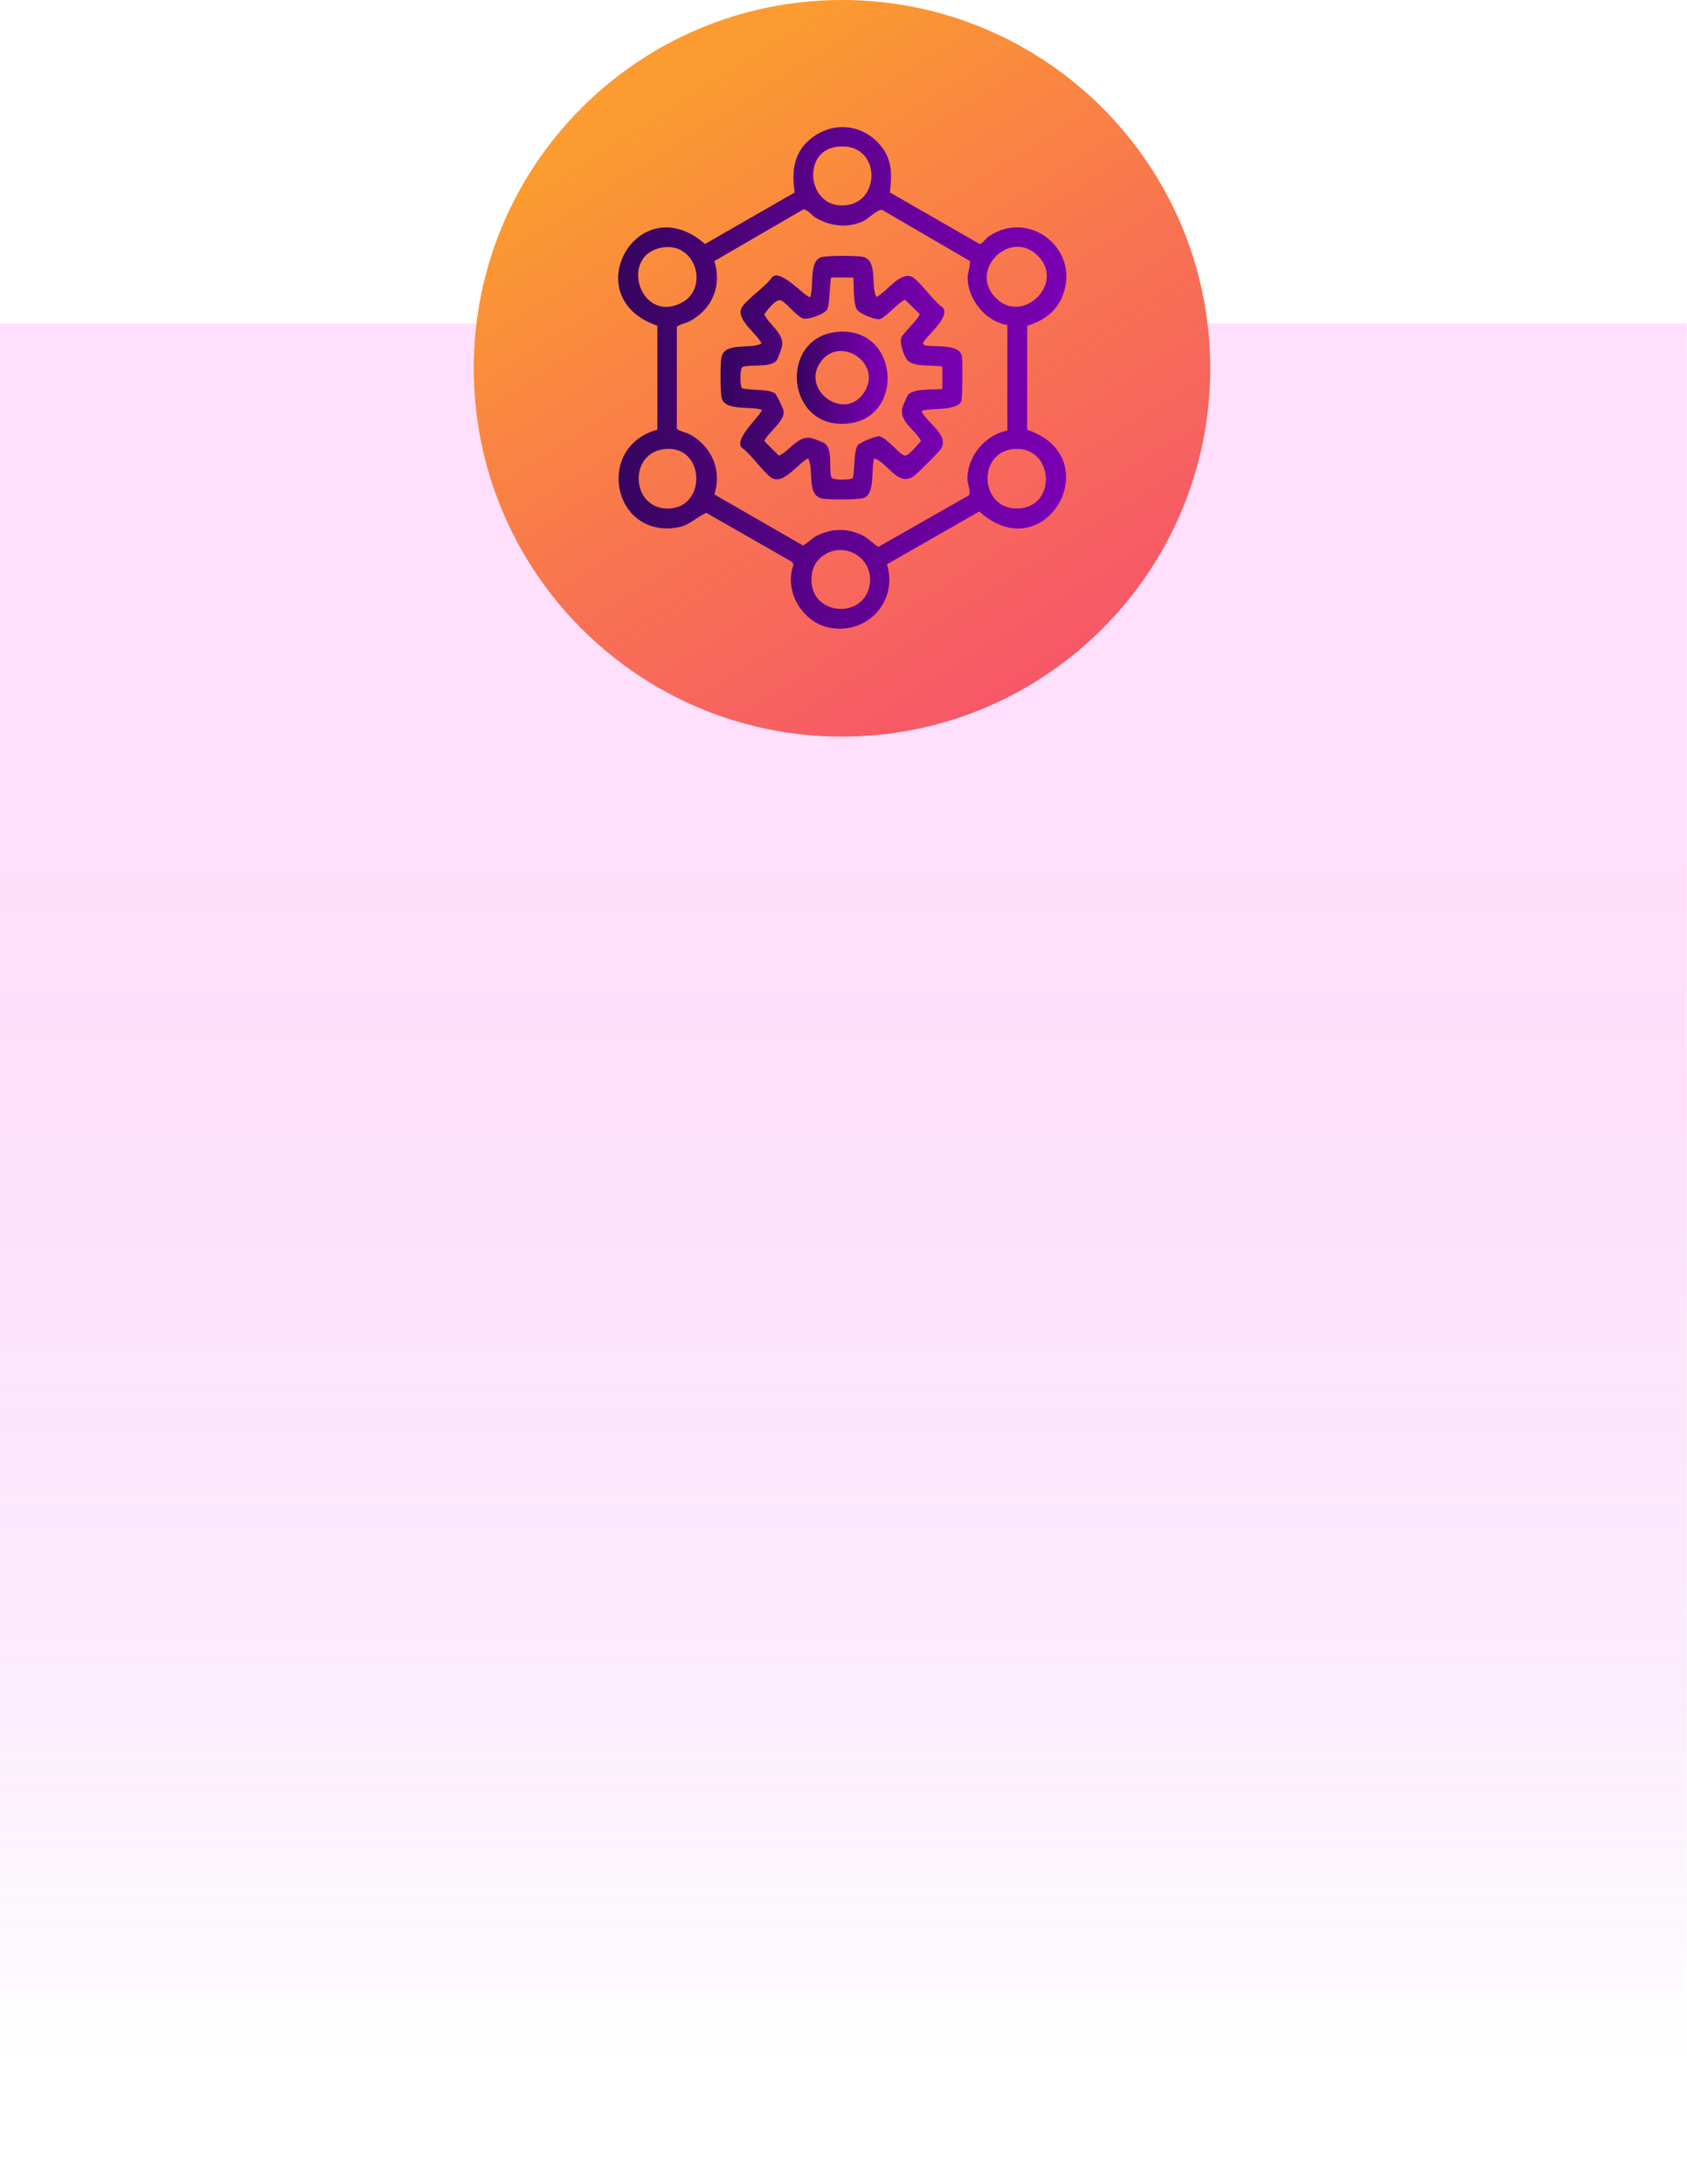
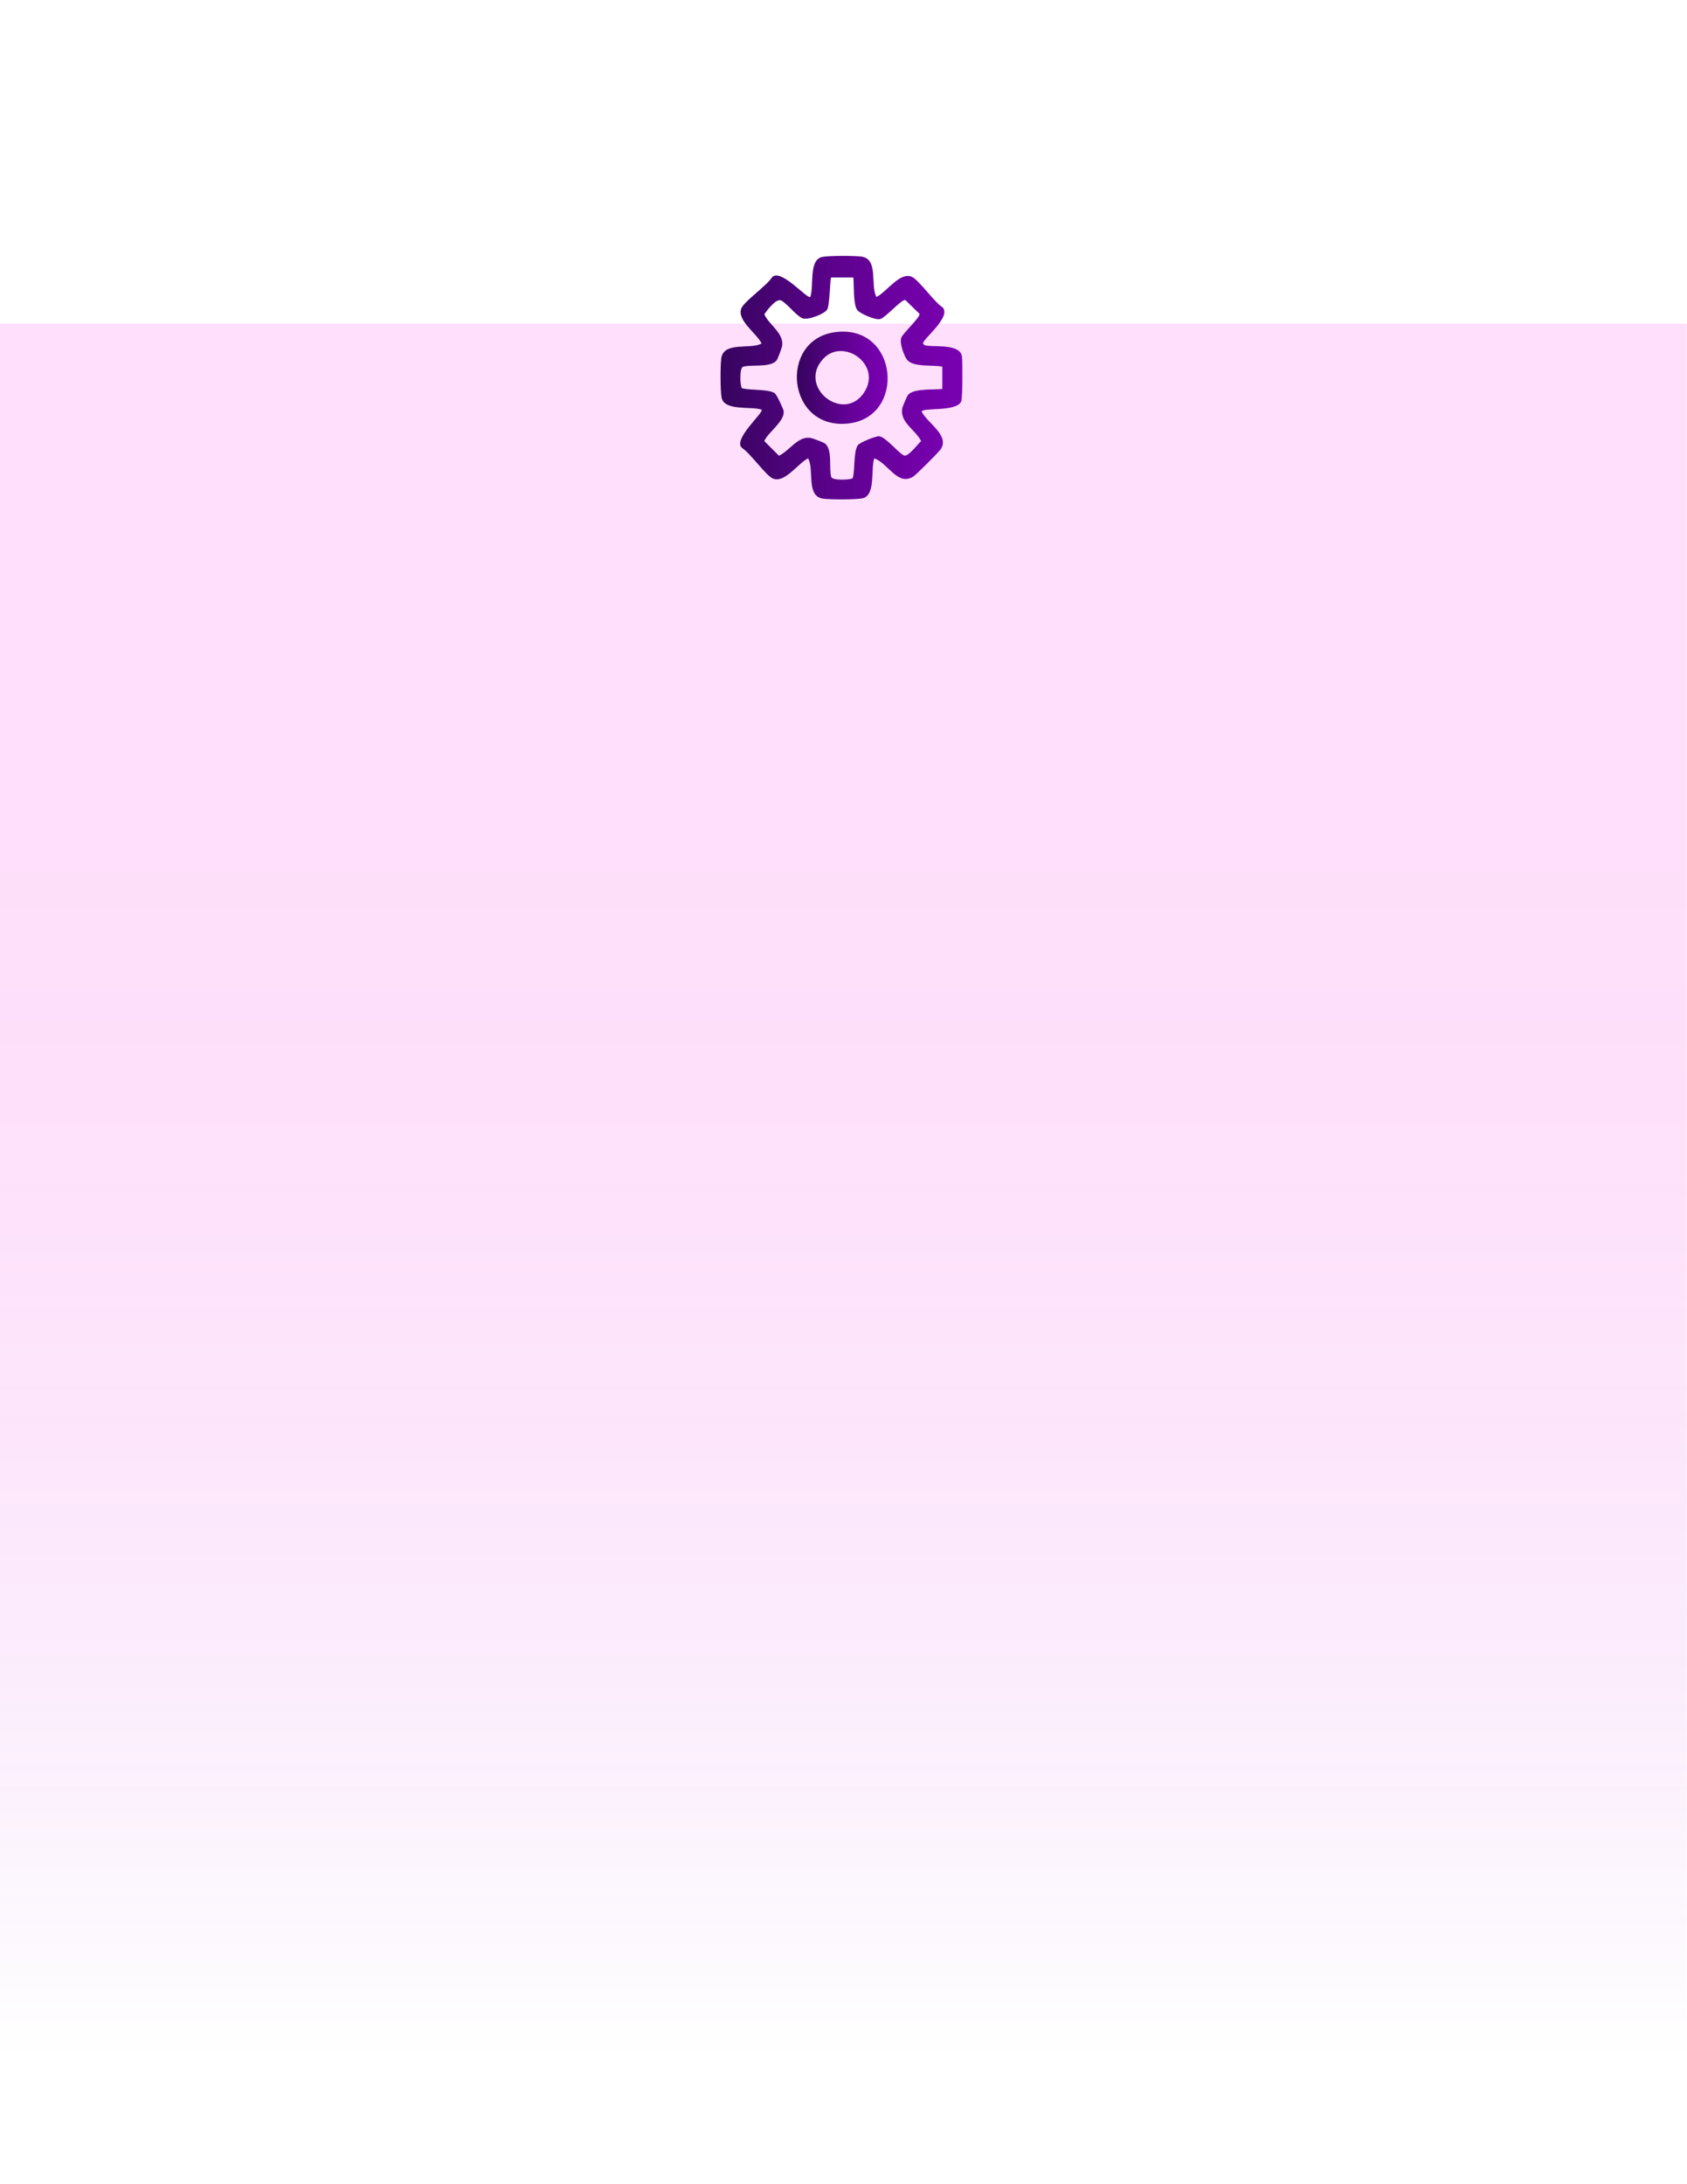
<svg xmlns="http://www.w3.org/2000/svg" width="292" height="378" viewBox="0 0 292 378" fill="none">
  <path opacity="0.15" d="M291.96 56H0V377.23H291.96V56Z" fill="url(#paint0_linear_4013_103)" />
-   <path d="M145.74 127.48C180.943 127.48 209.48 98.943 209.48 63.74C209.48 28.537 180.943 0 145.74 0C110.537 0 82 28.537 82 63.74C82 98.943 110.537 127.48 145.74 127.48Z" fill="url(#paint1_linear_4013_103)" />
-   <path d="M154.025 33.299L169.545 42.219C169.985 42.259 170.665 41.229 171.085 40.949C178.145 36.079 187.045 43.129 183.945 51.159C182.885 53.909 180.555 55.569 177.795 56.369V74.369C192.065 79.199 180.935 98.809 169.505 88.519L153.515 97.659C155.485 103.929 150.255 109.789 143.765 108.669C138.955 107.839 135.615 102.339 137.355 97.719L137.125 97.259L122.255 88.749C120.605 89.459 119.355 90.899 117.395 91.259C106.085 93.329 102.885 77.349 113.785 74.359V56.369C99.505 51.509 110.445 32.139 122.035 42.229L137.555 33.309C137.005 29.679 137.365 26.369 140.375 23.969C144.115 20.989 149.175 21.429 152.295 25.039C154.445 27.519 154.415 30.179 154.025 33.299ZM144.525 25.459C138.585 26.479 139.885 36.639 146.815 35.459C152.785 34.439 152.185 24.139 144.525 25.459ZM174.415 56.249C170.655 55.709 167.565 51.869 167.475 48.119C167.455 47.409 168.075 45.519 167.835 45.149L152.755 36.359C151.985 36.059 150.295 37.879 149.395 38.289C146.625 39.549 143.705 39.159 141.125 37.649C140.525 37.299 139.715 36.129 138.975 36.279L123.645 45.189C125.015 49.489 123.245 53.559 119.295 55.639C118.745 55.929 117.295 56.199 117.155 56.629V74.139C117.295 74.539 118.875 74.889 119.455 75.209C123.215 77.289 124.995 81.419 123.645 85.569L139.015 94.419C139.985 93.819 140.645 93.029 141.745 92.539C144.195 91.439 146.615 91.439 149.055 92.539C150.285 93.089 150.955 93.969 152.025 94.649L167.685 85.739C168.125 85.149 167.445 83.689 167.445 82.859C167.445 78.919 170.545 75.269 174.365 74.499V56.259L174.415 56.249ZM114.915 42.799C107.025 43.779 110.605 56.009 117.835 52.469C122.765 50.049 120.565 42.099 114.915 42.799ZM179.645 44.269C174.945 39.569 167.745 46.529 172.175 51.379C176.805 56.449 184.485 49.099 179.645 44.269ZM115.165 77.699C108.605 78.289 109.225 88.269 115.805 88.009C122.385 87.749 122.005 77.089 115.165 77.699ZM175.595 77.699C168.985 78.169 169.585 88.269 176.225 87.999C183.085 87.719 182.375 77.219 175.595 77.699ZM141.785 96.749C140.655 97.889 140.365 99.319 140.485 100.889C140.905 106.419 149.095 107.019 150.435 101.679C151.745 96.469 145.505 93.009 141.775 96.759L141.785 96.749Z" fill="url(#paint2_linear_4013_103)" />
  <path d="M162.785 77.799C162.455 78.289 158.585 82.149 158.115 82.449C155.355 84.229 153.725 80.129 151.325 79.329C150.655 81.219 151.665 85.799 149.215 86.249C147.965 86.479 143.845 86.469 142.525 86.309C139.435 85.949 140.995 81.269 139.875 79.319C138.145 80.139 135.795 83.739 133.745 82.799C132.505 82.229 129.865 78.419 128.435 77.519C126.745 76.049 132.305 71.359 131.815 70.889C129.925 70.269 125.335 71.189 124.895 68.779C124.665 67.529 124.675 63.409 124.835 62.089C125.195 58.999 129.875 60.559 131.825 59.439C131.005 57.709 127.405 55.359 128.345 53.309C128.915 52.069 132.725 49.429 133.625 47.999C135.105 46.319 139.755 51.849 140.255 51.379C140.925 49.489 139.915 44.909 142.365 44.459C143.615 44.229 147.735 44.239 149.055 44.399C152.145 44.759 150.585 49.439 151.705 51.389C153.435 50.569 155.785 46.969 157.835 47.909C159.075 48.479 161.715 52.289 163.145 53.189C164.775 54.839 159.615 58.749 159.765 59.459C159.985 59.809 160.235 59.799 160.595 59.839C162.305 60.029 166.155 59.599 166.495 61.649C166.635 62.499 166.615 68.889 166.385 69.449C165.595 71.359 159.525 70.449 159.535 71.259C160.585 73.279 164.445 75.389 162.805 77.789L162.785 77.799ZM147.715 48.029H143.865C143.655 48.249 143.655 52.529 143.205 53.509C142.835 54.309 139.795 55.479 138.865 55.069C137.795 54.599 136.155 52.449 135.185 51.989C134.365 51.609 132.745 53.689 132.295 54.409C133.165 56.269 135.745 57.699 135.375 59.889C135.315 60.259 134.635 62.049 134.445 62.329C133.505 63.679 129.975 63.039 128.605 63.469C127.965 63.669 128.095 66.949 128.435 67.189C129.855 67.589 132.925 67.299 134.085 68.039C134.425 68.249 135.545 70.659 135.625 71.089C135.965 72.799 132.925 74.829 132.285 76.329L134.825 78.869C136.685 77.999 138.115 75.419 140.305 75.789C140.665 75.849 142.475 76.529 142.745 76.719C144.175 77.739 143.425 81.089 143.885 82.559C144.085 83.199 147.365 83.069 147.605 82.729C148.005 81.309 147.715 78.249 148.455 77.079C148.765 76.589 151.565 75.459 152.145 75.499C153.315 75.579 155.665 78.599 156.535 78.839C157.235 79.029 158.865 76.849 159.435 76.339C158.455 74.359 155.665 73.059 156.175 70.609C156.215 70.399 156.995 68.579 157.115 68.419C157.975 67.159 161.655 67.499 163.105 67.309V63.459C161.395 63.079 157.845 63.659 156.885 62.099C156.395 61.309 155.655 59.309 156.015 58.409C156.345 57.609 159.385 54.829 159.145 54.299L156.695 51.919C156.015 51.799 153.285 54.979 152.335 55.219C151.535 55.419 148.765 54.279 148.325 53.569C147.655 52.469 147.845 49.429 147.705 48.049L147.715 48.029Z" fill="url(#paint3_linear_4013_103)" />
  <path d="M144.525 57.489C155.475 56.009 156.935 72.159 146.845 73.289C136.155 74.479 134.695 58.819 144.525 57.489ZM142.505 62.079C137.925 66.999 146.095 73.359 149.605 67.859C152.685 63.039 145.945 58.389 142.505 62.079Z" fill="url(#paint4_linear_4013_103)" />
  <defs>
    <linearGradient id="paint0_linear_4013_103" x1="145.98" y1="103.55" x2="145.98" y2="356.28" gradientUnits="userSpaceOnUse">
      <stop stop-color="#FF26E2" />
      <stop offset="0.18" stop-color="#FD26E2" stop-opacity="0.99" />
      <stop offset="0.32" stop-color="#FA26E2" stop-opacity="0.95" />
      <stop offset="0.43" stop-color="#F526E2" stop-opacity="0.89" />
      <stop offset="0.54" stop-color="#ED26E2" stop-opacity="0.8" />
      <stop offset="0.64" stop-color="#E326E2" stop-opacity="0.69" />
      <stop offset="0.74" stop-color="#D626E2" stop-opacity="0.55" />
      <stop offset="0.83" stop-color="#C826E2" stop-opacity="0.38" />
      <stop offset="0.92" stop-color="#B726E2" stop-opacity="0.2" />
      <stop offset="1" stop-color="#A626E2" stop-opacity="0" />
    </linearGradient>
    <linearGradient id="paint1_linear_4013_103" x1="115.75" y1="16.34" x2="196.01" y2="143.17" gradientUnits="userSpaceOnUse">
      <stop stop-color="#FB9B30" />
      <stop offset="0.42" stop-color="#F87450" />
      <stop offset="0.79" stop-color="#F75868" />
      <stop offset="1" stop-color="#F74E71" />
    </linearGradient>
    <linearGradient id="paint2_linear_4013_103" x1="106.995" y1="65.409" x2="184.575" y2="65.409" gradientUnits="userSpaceOnUse">
      <stop stop-color="#36045E" />
      <stop offset="0.45" stop-color="#5B028B" />
      <stop offset="0.8" stop-color="#7100A7" />
      <stop offset="1" stop-color="#7A00B2" />
    </linearGradient>
    <linearGradient id="paint3_linear_4013_103" x1="124.725" y1="65.369" x2="166.565" y2="65.369" gradientUnits="userSpaceOnUse">
      <stop stop-color="#36045E" />
      <stop offset="0.45" stop-color="#5B028B" />
      <stop offset="0.8" stop-color="#7100A7" />
      <stop offset="1" stop-color="#7A00B2" />
    </linearGradient>
    <linearGradient id="paint4_linear_4013_103" x1="137.925" y1="65.369" x2="153.645" y2="65.369" gradientUnits="userSpaceOnUse">
      <stop stop-color="#36045E" />
      <stop offset="0.45" stop-color="#5B028B" />
      <stop offset="0.8" stop-color="#7100A7" />
      <stop offset="1" stop-color="#7A00B2" />
    </linearGradient>
  </defs>
</svg>